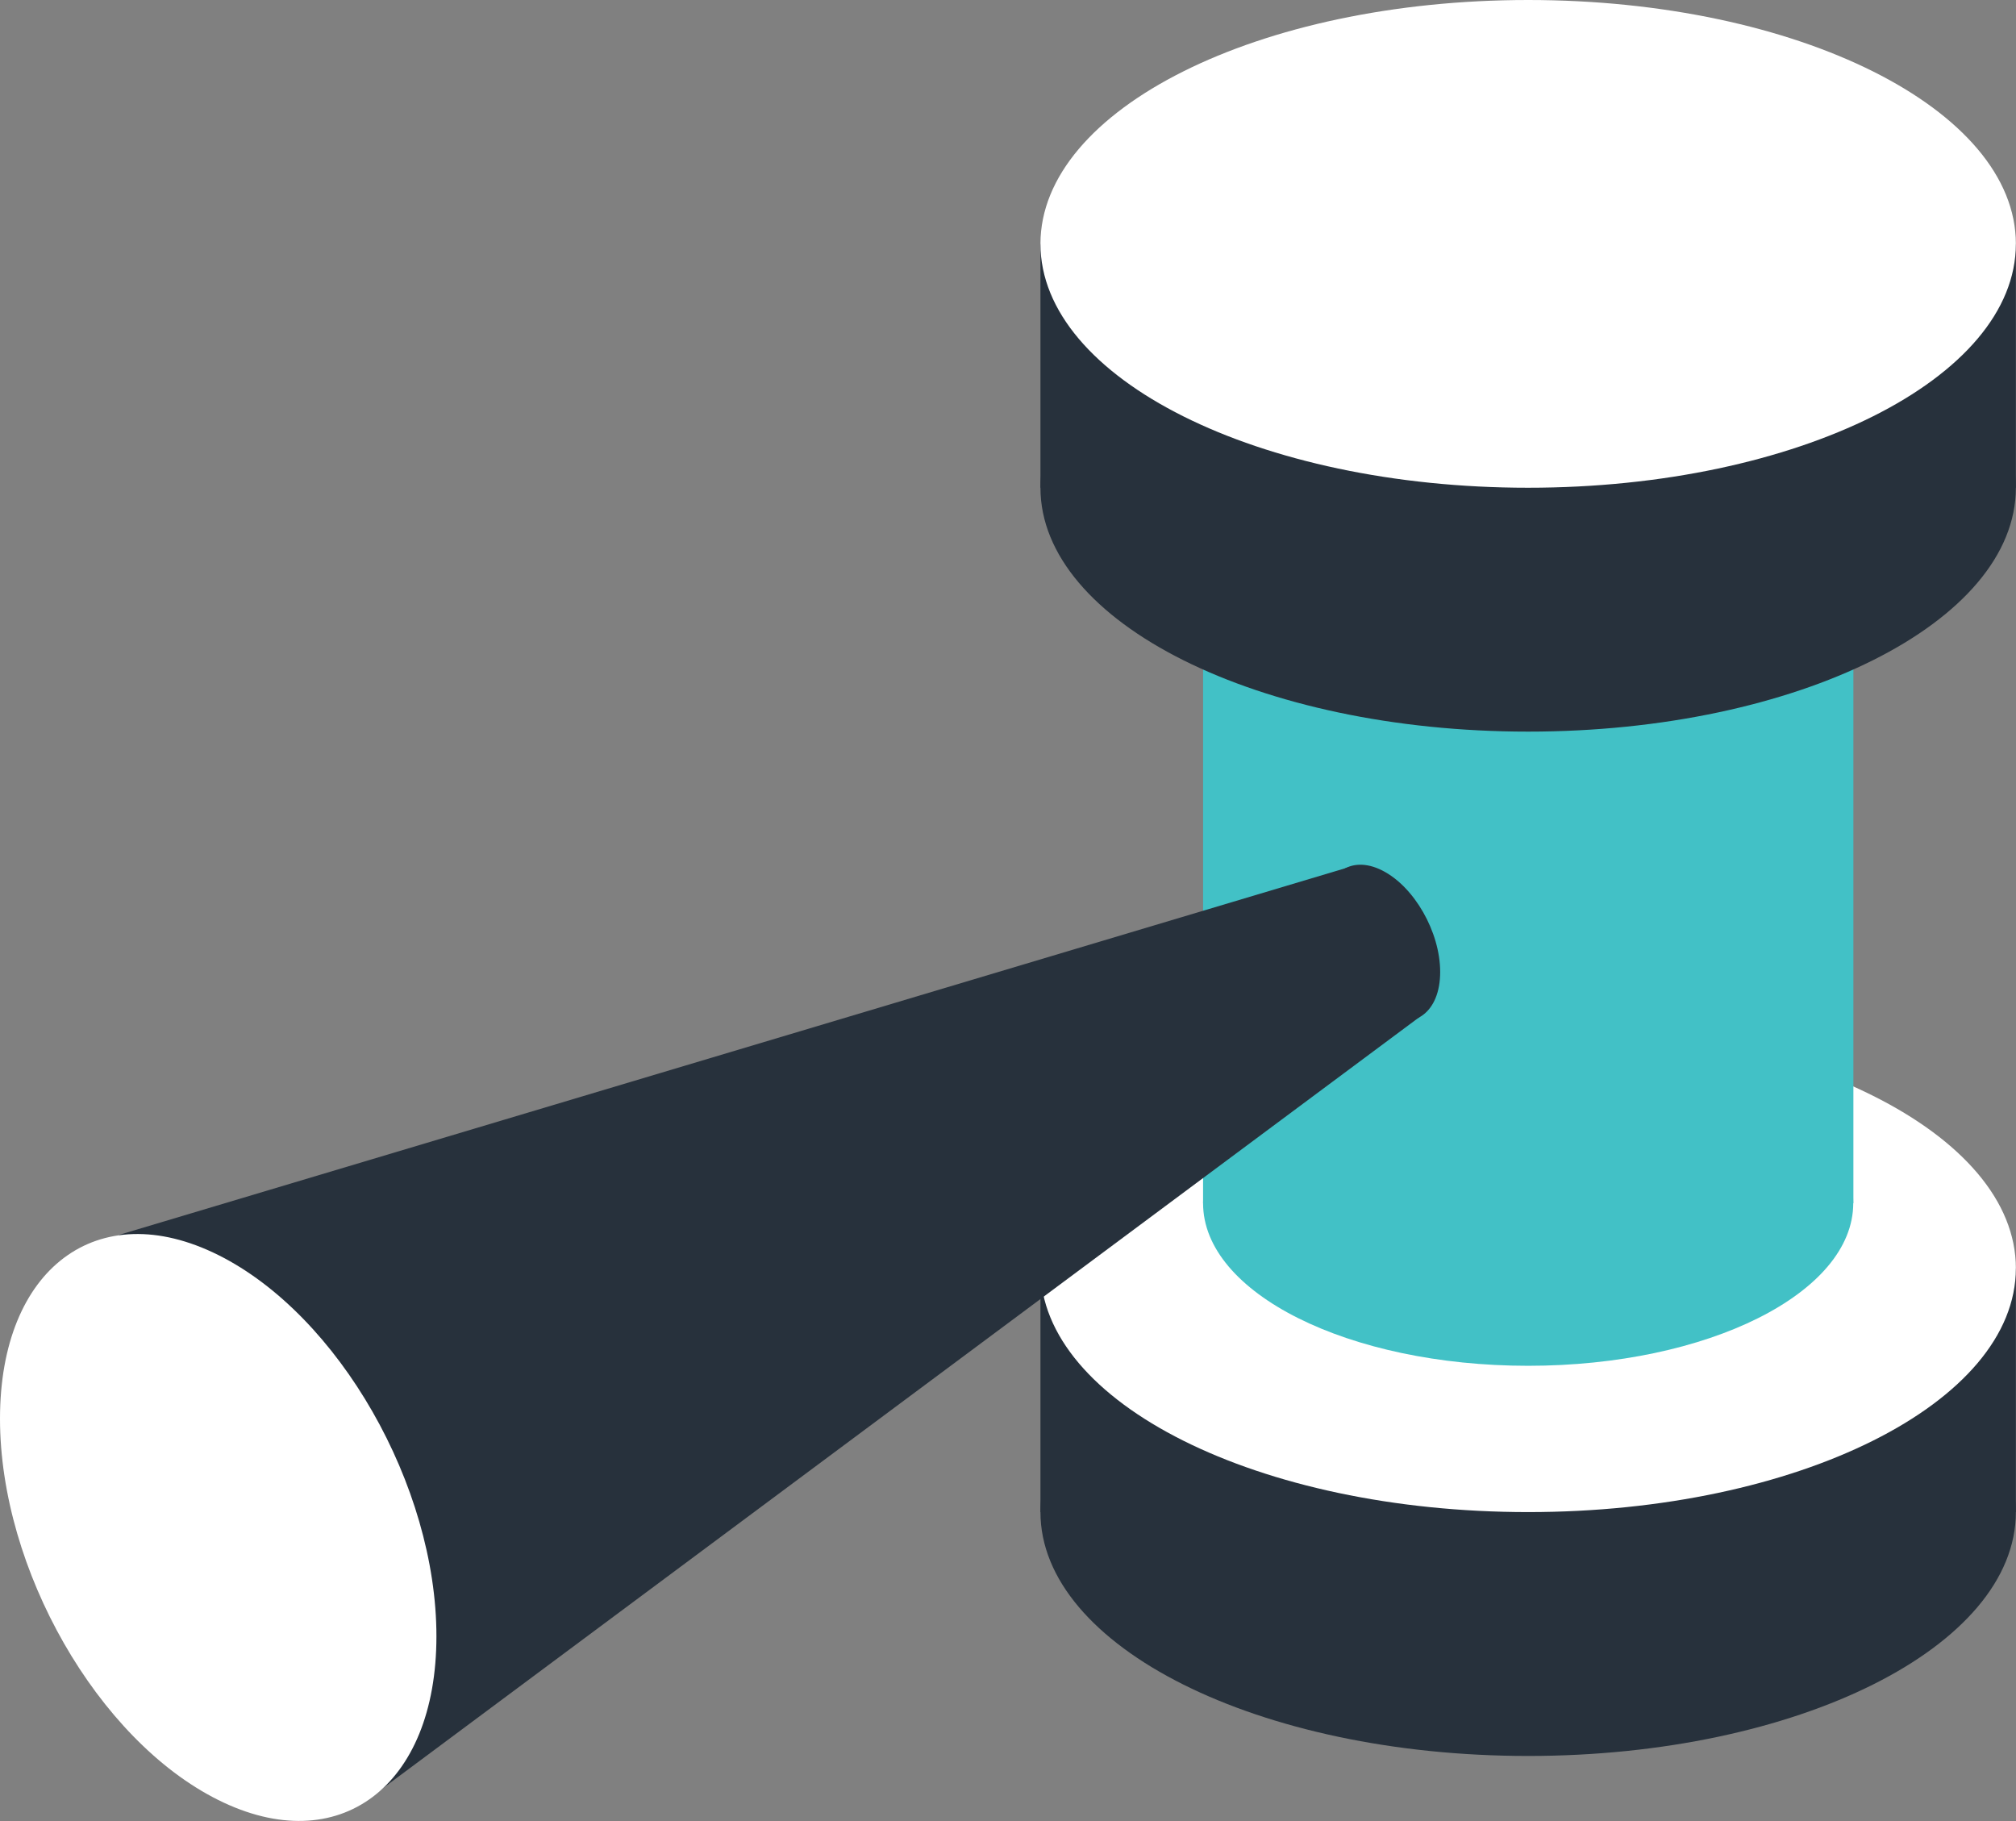
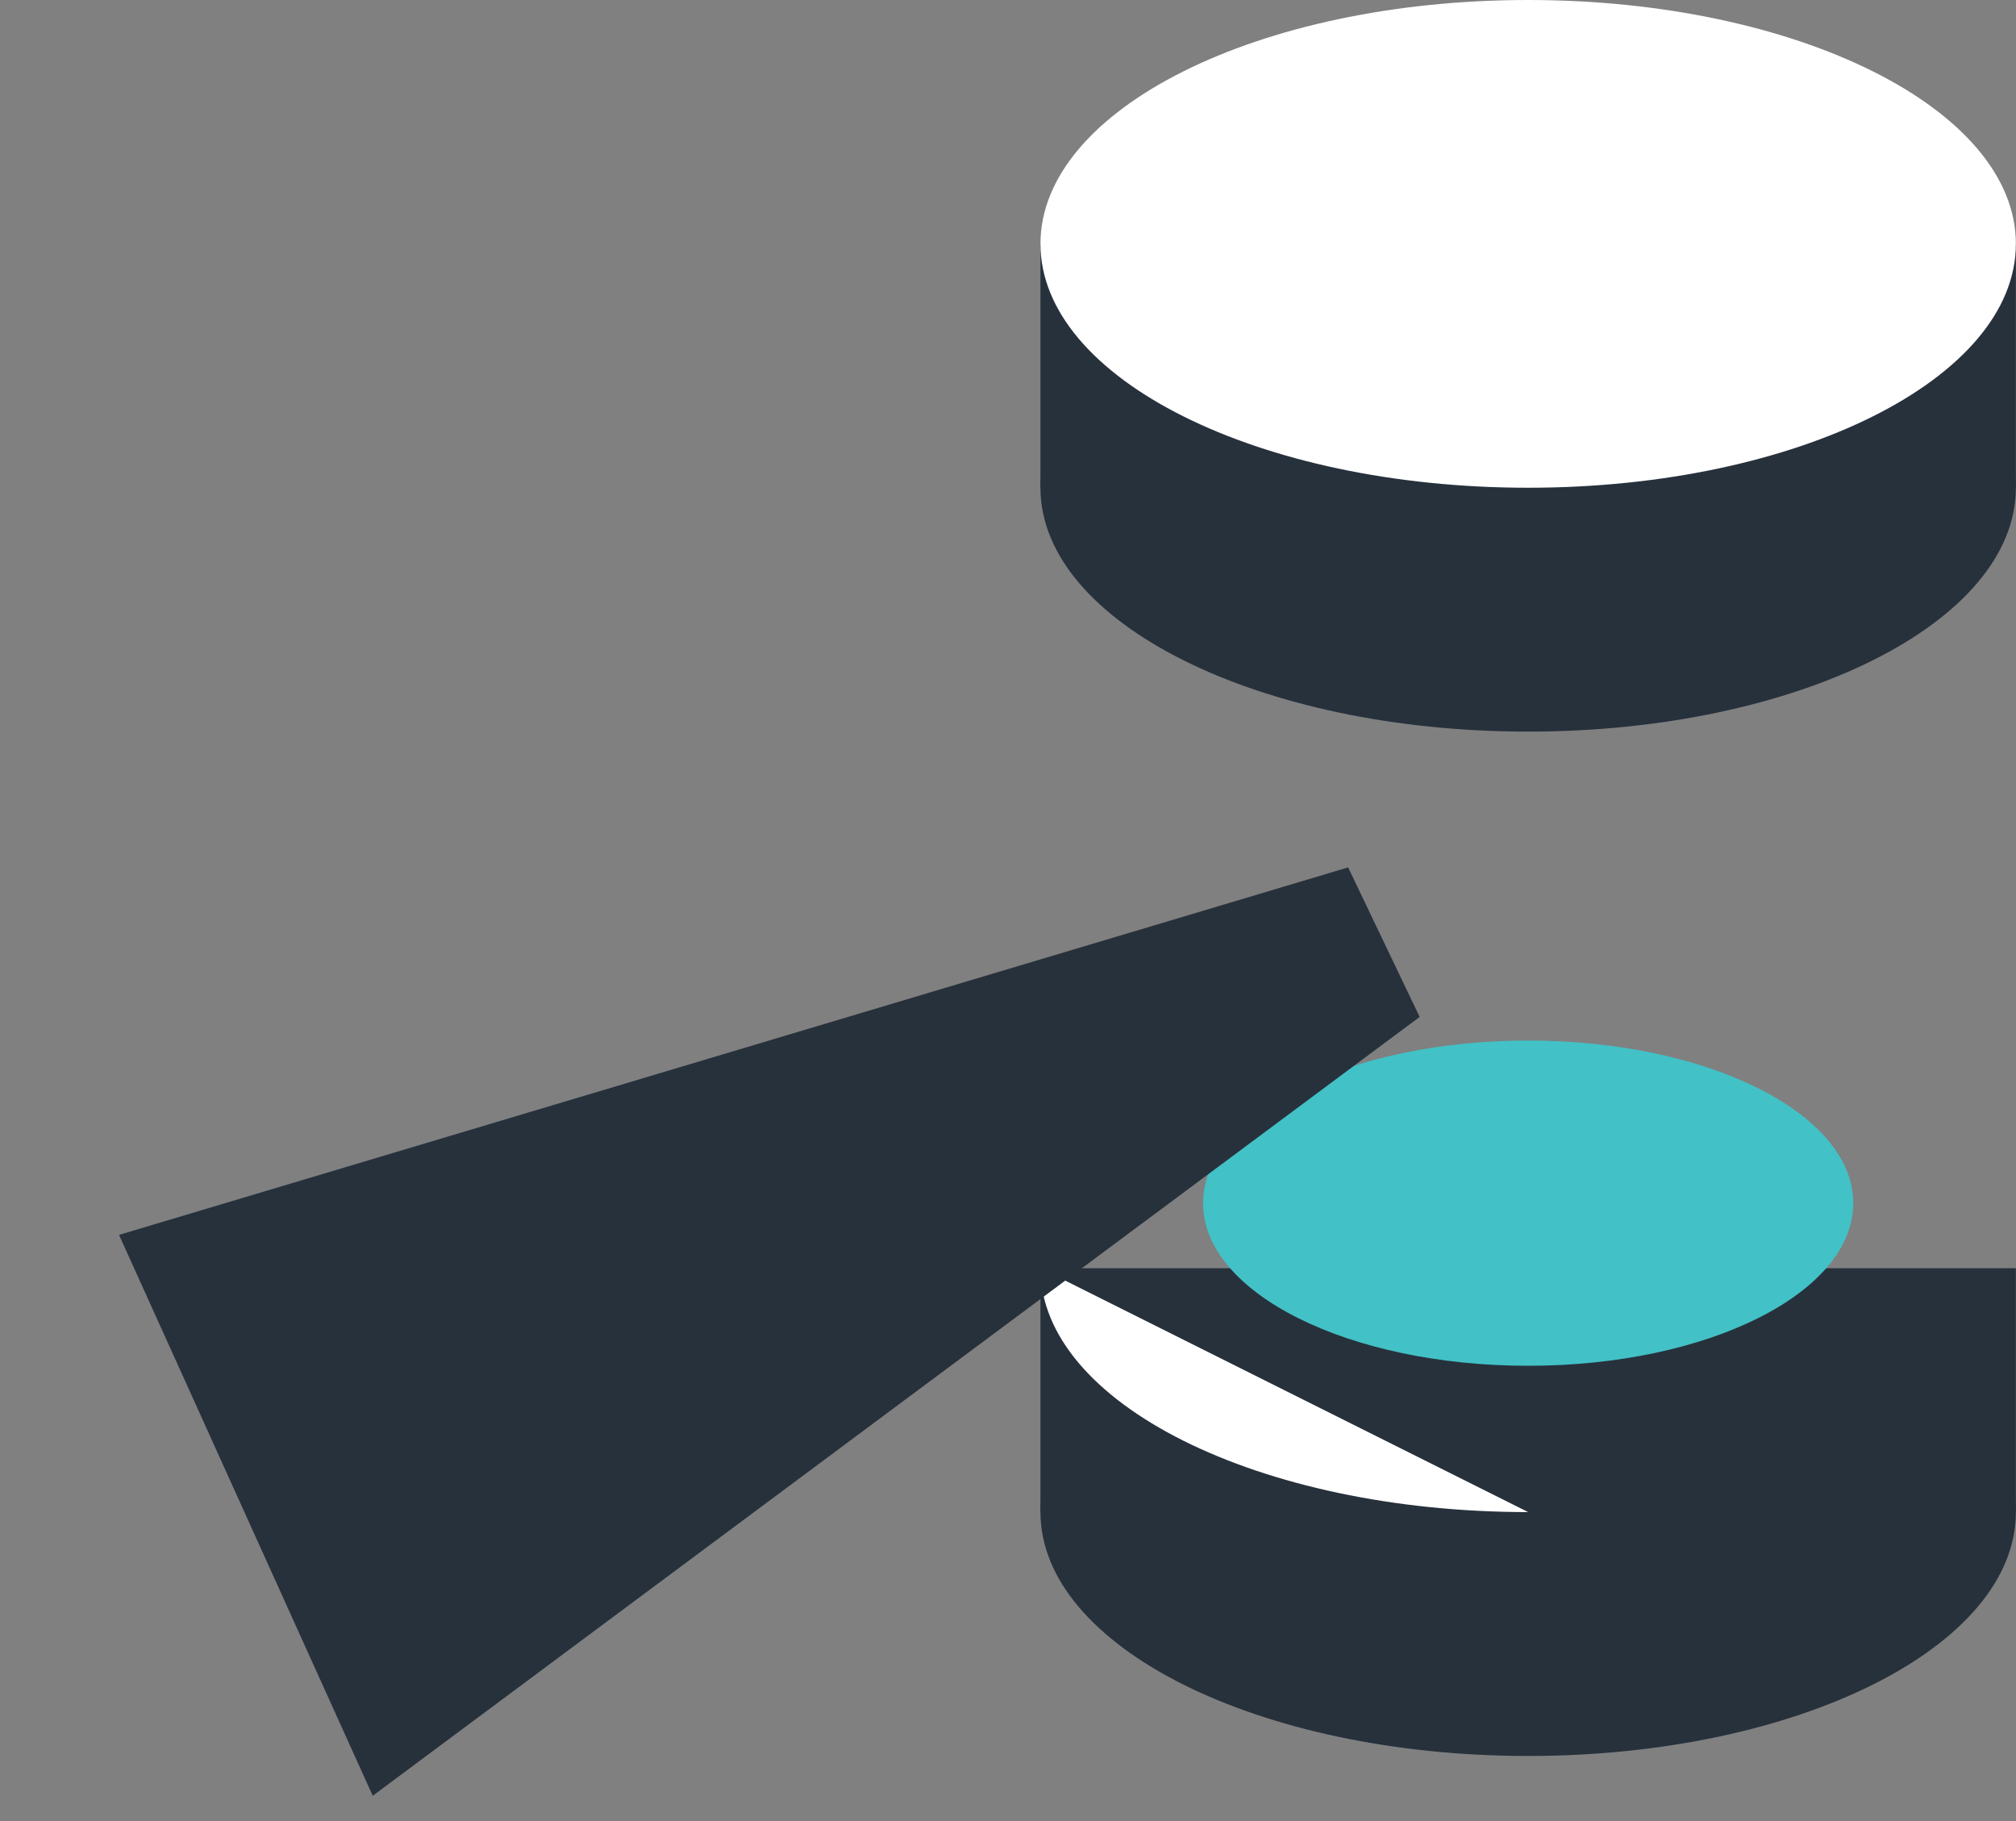
<svg xmlns="http://www.w3.org/2000/svg" id="Calque_2" viewBox="0 0 149.39 134.93">
  <rect x="0" y="0" width="149.39" height="134.93" fill="#808080" stroke="none" />
  <defs>
    <style>.cls-1{fill:#fff;}.cls-2{fill:#42c1c6;}.cls-3{fill:#27313c;}</style>
  </defs>
  <g id="Calque_1-2">
    <path class="cls-3" d="M113.24,130.11c-19.96,0-36.14-8.09-36.14-18.07s16.18-18.07,36.14-18.07,36.14,8.09,36.14,18.07-16.18,18.07-36.14,18.07" />
    <rect class="cls-3" x="77.1" y="93.97" width="72.28" height="18.07" />
    <g>
-       <path class="cls-1" d="M113.24,112.04c-19.96,0-36.14-8.09-36.14-18.07s16.18-18.07,36.14-18.07,36.14,8.09,36.14,18.07-16.18,18.07-36.14,18.07" />
+       <path class="cls-1" d="M113.24,112.04c-19.96,0-36.14-8.09-36.14-18.07" />
      <path class="cls-2" d="M113.24,101.2c-13.31,0-24.09-5.39-24.09-12.05s10.79-12.05,24.09-12.05,24.09,5.39,24.09,12.05-10.79,12.05-24.09,12.05" />
    </g>
-     <rect class="cls-2" x="89.15" y="43.37" width="48.19" height="45.78" />
    <path class="cls-3" d="M113.24,54.21c-19.96,0-36.14-8.09-36.14-18.07s16.18-18.07,36.14-18.07,36.14,8.09,36.14,18.07-16.18,18.07-36.14,18.07" />
    <rect class="cls-3" x="77.1" y="18.07" width="72.28" height="18.07" />
    <g>
      <path class="cls-1" d="M113.24,36.14c-19.96,0-36.14-8.09-36.14-18.07S93.28,0,113.24,0s36.14,8.09,36.14,18.07-16.18,18.07-36.14,18.07" />
-       <path class="cls-3" d="M102.41,64.49c2.38,1.19,4.31,4.56,4.31,7.53s-1.93,4.42-4.31,3.24c-2.38-1.19-4.31-4.56-4.31-7.54s1.93-4.42,4.31-3.23" />
    </g>
    <polygon class="cls-3" points="8.82 91.5 27.62 133.06 105.2 75.35 99.9 64.27 8.82 91.5" />
-     <path class="cls-1" d="M16.17,92.99c8.93,4.45,16.17,17.1,16.17,28.25s-7.24,16.58-16.17,12.13C7.24,128.92,0,116.27,0,105.12s7.24-16.58,16.17-12.13" />
  </g>
</svg>